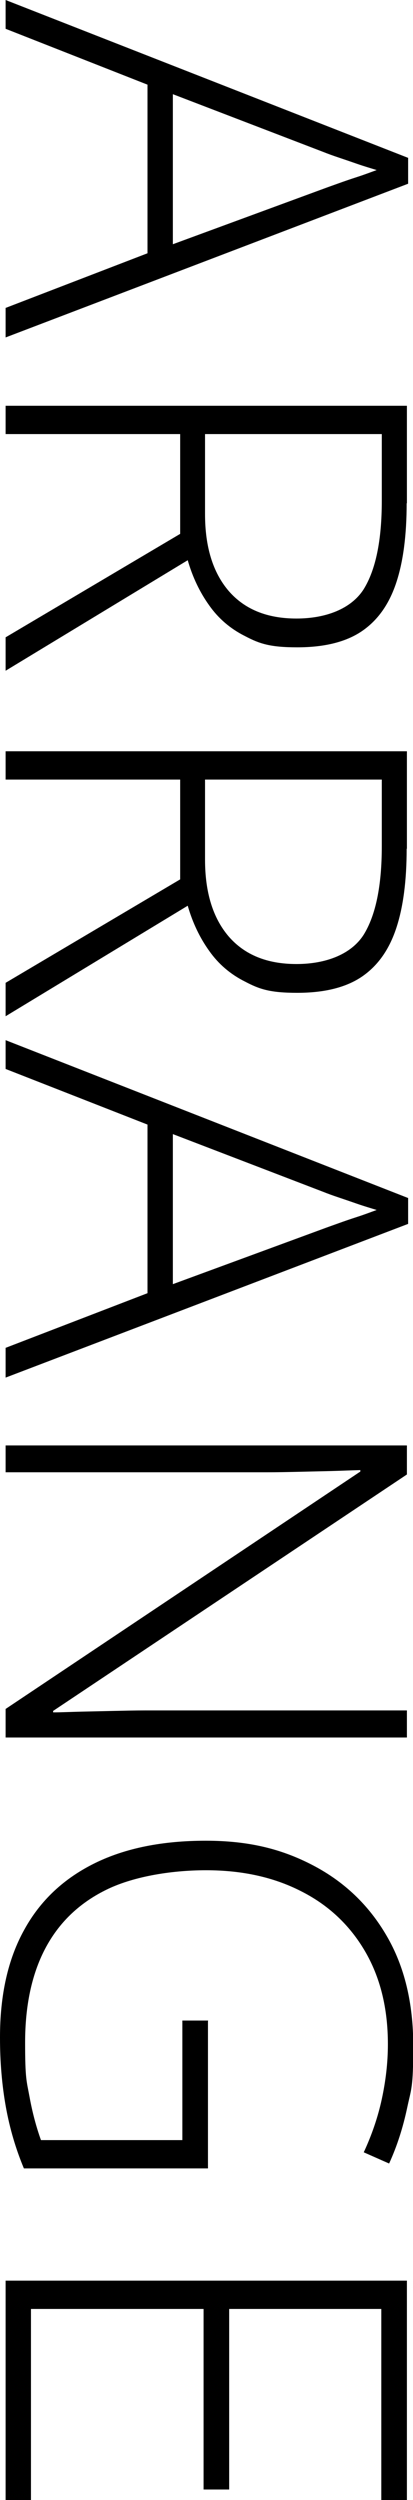
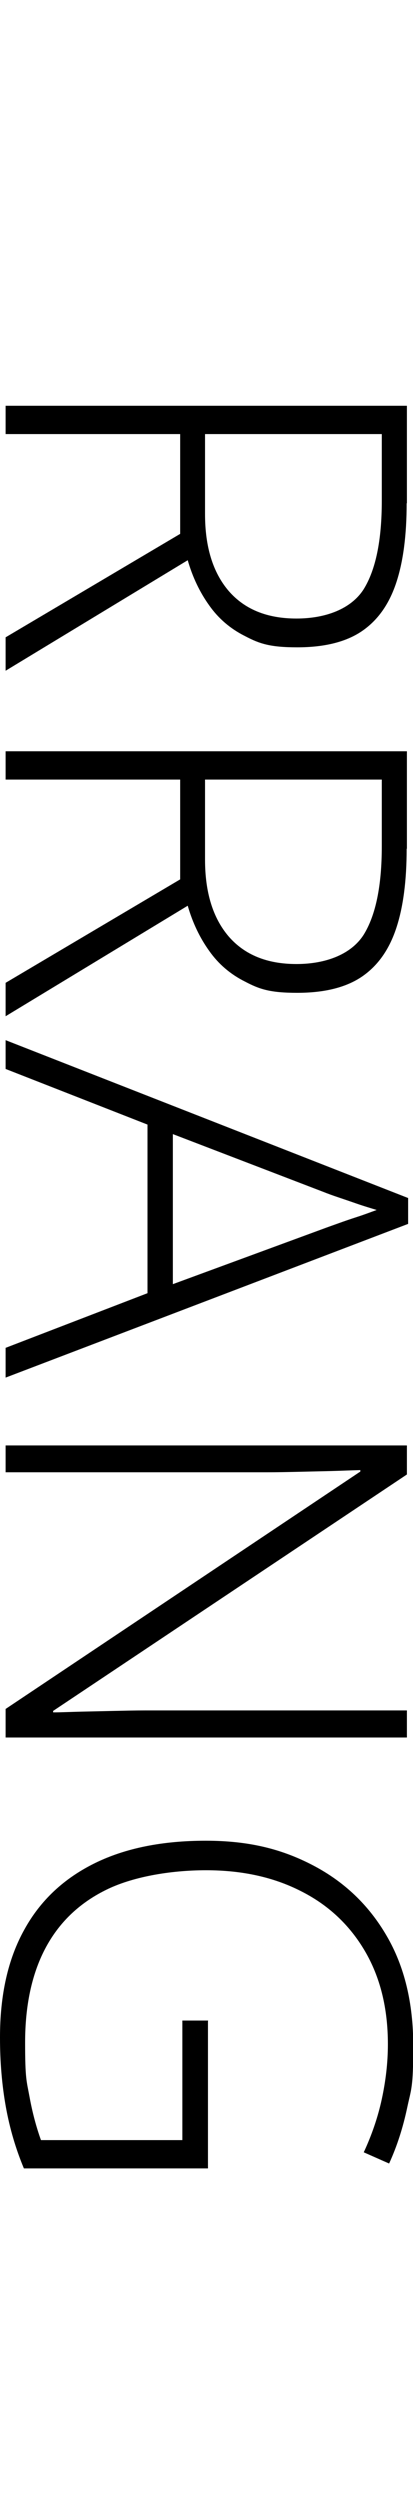
<svg xmlns="http://www.w3.org/2000/svg" id="_レイヤー_1" version="1.1" viewBox="0 0 169.4 1024.6">
-   <path d="M2.3,126.2l58.2-22.4V34.7L2.3,11.8V0l165.1,64.7v10.6L2.3,138.3v-12.2ZM70.9,100.1l61.7-22.7c1.6-.6,3.6-1.3,6.1-2.2,2.5-.9,5.1-1.8,7.9-2.7,2.8-.9,5.4-1.9,7.9-2.8-2.6-.8-5.3-1.6-7.9-2.5-2.6-.9-5.2-1.8-7.6-2.6-2.4-.8-4.6-1.6-6.6-2.4l-61.5-23.6v61.5Z" />
  <path d="M166.8,206.2c0,13.1-1.4,24-4.3,32.7-2.9,8.7-7.5,15.3-14.1,19.8-6.5,4.4-15.3,6.6-26.5,6.6s-15.5-1.5-21.4-4.6c-6-3-10.9-7.2-14.7-12.6-3.8-5.3-6.8-11.5-8.8-18.5L2.3,274.9v-13.7l71.6-42.4v-40.9H2.3v-11.6h164.6v40ZM156.6,205.1v-27.2h-72.5v32.8c0,13.4,3.2,23.9,9.7,31.5,6.5,7.5,15.7,11.3,27.8,11.3s22.4-4,27.5-11.9c5-8,7.5-20.1,7.5-36.4Z" />
  <path d="M166.8,347.8c0,13.1-1.4,24-4.3,32.7-2.9,8.7-7.5,15.3-14.1,19.8-6.5,4.4-15.3,6.6-26.5,6.6s-15.5-1.5-21.4-4.6c-6-3-10.9-7.2-14.7-12.6-3.8-5.3-6.8-11.5-8.8-18.5L2.3,416.5v-13.7l71.6-42.4v-40.9H2.3v-11.6h164.6v40ZM156.6,346.7v-27.2h-72.5v32.8c0,13.4,3.2,23.9,9.7,31.5,6.5,7.5,15.7,11.3,27.8,11.3s22.4-4,27.5-11.9c5-8,7.5-20.1,7.5-36.4Z" />
  <path d="M2.3,552.4l58.2-22.4v-69.1l-58.2-22.8v-11.8l165.1,64.7v10.6L2.3,564.6v-12.2ZM70.9,526.3l61.7-22.7c1.6-.6,3.6-1.3,6.1-2.2,2.5-.9,5.1-1.8,7.9-2.7,2.8-.9,5.4-1.9,7.9-2.8-2.6-.8-5.3-1.6-7.9-2.5-2.6-.9-5.2-1.8-7.6-2.6-2.4-.8-4.6-1.6-6.6-2.4l-61.5-23.6v61.5Z" />
  <path d="M2.3,712.2v-11.8l145.5-97.3v-.6c-4.1.1-8.2.3-12.3.4-4.2.1-8.4.2-12.8.3-4.4.1-8.9.2-13.6.2H2.3v-11h164.6v11.9l-145.1,96.9v.6c3.3,0,7.1-.2,11.5-.3,4.4-.1,8.8-.2,13.4-.3,4.6-.1,8.9-.2,12.9-.2h107.3v11.1H2.3Z" />
  <path d="M85.3,828.3v60.4H9.8c-3.3-7.9-5.8-16.3-7.4-25.2-1.6-8.9-2.4-18.4-2.4-28.5,0-17.5,3.3-32.2,10-44.2,6.6-12,16.3-21,28.9-27.2,12.6-6.2,27.8-9.2,45.5-9.2s31.2,3.4,44,10.1c12.8,6.7,22.9,16.3,30.2,28.9,7.3,12.5,10.9,27.5,10.9,45s-.8,17.5-2.5,25.5c-1.7,8-4.1,15.6-7.4,22.8l-10.4-4.6c3.3-7.1,5.8-14.4,7.4-21.8,1.6-7.4,2.5-14.9,2.5-22.5,0-14.9-3.2-27.6-9.5-38.3-6.3-10.7-15.1-18.9-26.3-24.5-11.2-5.7-24.1-8.5-38.8-8.5s-30.4,2.7-41.3,8.2c-11,5.5-19.2,13.5-24.7,24-5.5,10.5-8.2,23.4-8.2,38.4s.6,15.7,1.8,22.2c1.2,6.6,2.8,12.5,4.7,17.8h58v-49h10.6Z" />
-   <path d="M2.3,1024.6v-89.9h164.6v89.9h-10.5v-78.3h-62.4v74h-10.5v-74H12.7v78.3H2.3Z" />
</svg>